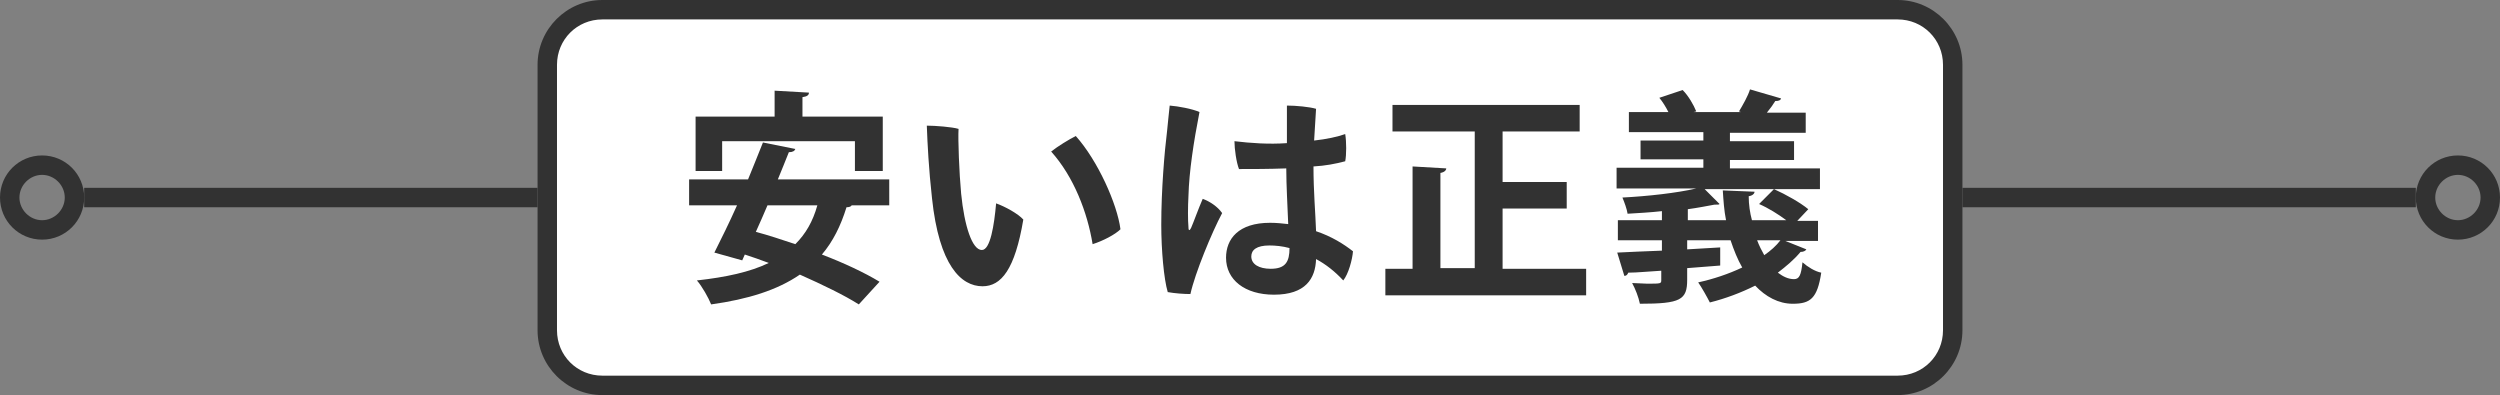
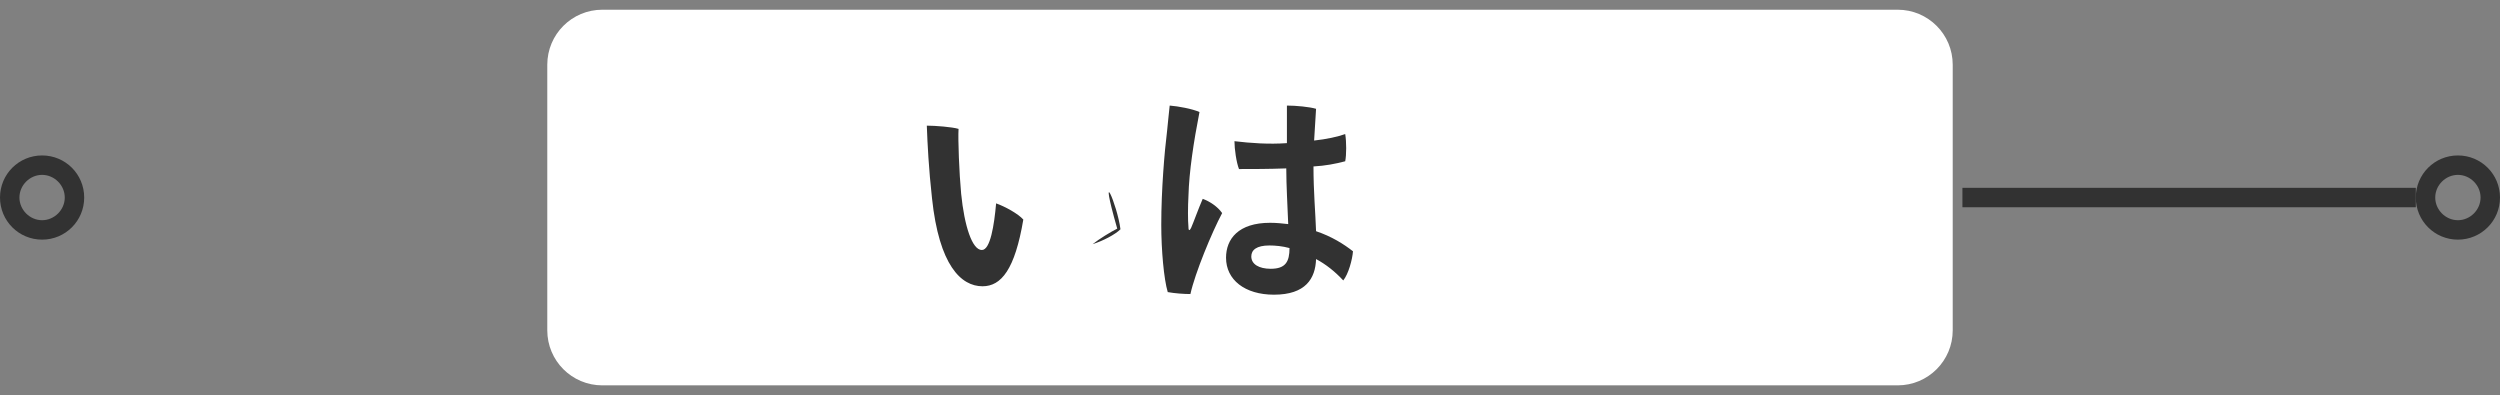
<svg xmlns="http://www.w3.org/2000/svg" version="1.1" id="レイヤー_1" x="0px" y="0px" width="386px" height="61px" viewBox="0 0 386 61" style="enable-background:new 0 0 386 61;" xml:space="preserve">
  <rect x="0" y="0" width="386" height="61" fill="#808080" stroke="none" />
  <style type="text/css">
	.st0{fill:#FFFFFF;}
	.st1{fill:#323232;}
</style>
  <g>
    <g>
      <g>
        <path class="st0" d="M93,59.5c-4.7,0-8.5-3.8-8.5-8.5V10c0-4.7,3.8-8.5,8.5-8.5h200c4.7,0,8.5,3.8,8.5,8.5v41     c0,4.7-3.8,8.5-8.5,8.5H93z" />
-         <path class="st1" d="M293,3c3.9,0,7,3.1,7,7v41c0,3.9-3.1,7-7,7H93c-3.9,0-7-3.1-7-7V10c0-3.9,3.1-7,7-7H293 M293,0H93     c-5.5,0-10,4.5-10,10v41c0,5.5,4.5,10,10,10h200c5.5,0,10-4.5,10-10V10C303,4.5,298.5,0,293,0L293,0z" />
      </g>
      <rect x="303" y="29" class="st1" width="70" height="3" />
-       <rect x="13" y="29" class="st1" width="70" height="3" />
      <g>
        <g>
-           <path class="st1" d="M137.3,31.7h-5.8c-0.1,0.2-0.4,0.3-0.8,0.3c-0.9,2.9-2.1,5.3-3.8,7.3c3.4,1.3,6.6,2.8,8.9,4.2l-3.2,3.5      c-2.2-1.4-5.5-3-9.1-4.6c-3.5,2.4-8,3.8-13.7,4.6c-0.4-1-1.4-2.8-2.2-3.7c4.5-0.5,8.2-1.3,11.1-2.7c-1.3-0.5-2.5-0.9-3.7-1.3      l-0.4,0.9l-4.3-1.2c1-2,2.3-4.6,3.5-7.3h-7.4v-4h9.1c0.8-2,1.6-3.9,2.3-5.7l5,1c-0.1,0.3-0.4,0.5-1,0.5      c-0.5,1.3-1.1,2.7-1.7,4.2h17.2V31.7z M111.5,21.8v4.6h-4.1v-8.4h12.2v-4l5.3,0.3c0,0.4-0.3,0.6-1,0.7v3h12.4v8.4H132v-4.6      H111.5z M118.5,31.7c-0.6,1.4-1.2,2.8-1.8,4.1c1.9,0.5,4,1.2,6.1,1.9c1.6-1.6,2.7-3.5,3.4-6H118.5z" />
-           <path class="st1" d="M148.4,29.9c0.5,5,1.7,8.7,3.2,8.7c1.3,0,1.9-3.8,2.2-7.2c1.4,0.5,3.4,1.6,4.2,2.5      c-1.3,7.7-3.4,10.3-6.3,10.3c-3.3,0-6.7-3.2-7.8-13.6c-0.5-4.5-0.7-8.4-0.8-11.2c1.3,0,3.9,0.2,4.9,0.5      C147.9,21.5,148.1,26.7,148.4,29.9z M173,35.4c-0.8,0.8-2.7,1.8-4.3,2.3c-0.8-4.9-2.9-10.4-6.4-14.3c1-0.8,2.8-1.9,3.8-2.4      C169.5,24.8,172.5,31.5,173,35.4z" />
+           <path class="st1" d="M148.4,29.9c0.5,5,1.7,8.7,3.2,8.7c1.3,0,1.9-3.8,2.2-7.2c1.4,0.5,3.4,1.6,4.2,2.5      c-1.3,7.7-3.4,10.3-6.3,10.3c-3.3,0-6.7-3.2-7.8-13.6c-0.5-4.5-0.7-8.4-0.8-11.2c1.3,0,3.9,0.2,4.9,0.5      C147.9,21.5,148.1,26.7,148.4,29.9z M173,35.4c-0.8,0.8-2.7,1.8-4.3,2.3c1-0.8,2.8-1.9,3.8-2.4      C169.5,24.8,172.5,31.5,173,35.4z" />
          <path class="st1" d="M188.7,32.9c-1.6,3-4.2,9.3-4.9,12.5c-1,0-2.4-0.1-3.5-0.3c-0.6-2-1-6.5-1-10.4c0-5.4,0.5-11.3,0.9-14.5      c0.1-1.2,0.3-2.8,0.4-3.9c1.3,0.1,3.5,0.5,4.6,1c-0.9,4.6-1.6,9.2-1.7,12.9c-0.1,1.8-0.1,3.8,0,4.9c0,0.6,0.2,0.5,0.4,0.1      c0.4-0.9,1.1-2.9,1.8-4.5C186.8,31.1,188,31.9,188.7,32.9z M208.9,38.8c-0.1,1.3-0.7,3.5-1.5,4.5c-1.3-1.4-2.7-2.5-4.2-3.3      c-0.1,3-1.6,5.5-6.5,5.5c-4.5,0-7.4-2.3-7.4-5.7c0-2.9,1.9-5.4,6.8-5.4c1,0,1.9,0.1,2.8,0.2c-0.1-2.7-0.3-6-0.3-8.6      c-2.7,0.1-5.3,0.1-7.3,0.1c-0.4-1-0.7-3.1-0.7-4.3c2.5,0.3,5.3,0.5,8.1,0.3c0-2.6,0-4.7,0-5.8c1.4,0,3.5,0.2,4.5,0.5      c-0.1,1.6-0.2,3.3-0.3,4.9c1.9-0.2,3.7-0.6,4.8-1c0.2,1.2,0.2,3.2,0,4.2c-1.5,0.4-3.1,0.7-4.9,0.8c0,3.9,0.3,7.1,0.4,10      C205.6,36.5,207.5,37.7,208.9,38.8z M199.1,38.3c-1.1-0.3-2.2-0.4-3.1-0.4c-2,0-2.8,0.7-2.8,1.7c0,1.2,1.2,1.9,3,1.9      C198.5,41.5,199.1,40.4,199.1,38.3z" />
-           <path class="st1" d="M232,41.5h12.9v4.1h-31v-4.1h4.2V25.7l5.2,0.3c0,0.3-0.3,0.6-0.9,0.7v14.7h5.3V20.3H215v-4.1h28.9v4.1H232      v7.8h9.9v4.1H232V41.5z" />
-           <path class="st1" d="M275.4,37.1l3.5,1.4c-0.1,0.2-0.4,0.4-0.9,0.4c-1,1.2-2.2,2.2-3.5,3.2c0.8,0.6,1.6,1,2.5,1      c0.8,0,1.1-0.6,1.3-2.6c0.8,0.7,1.9,1.4,2.9,1.6c-0.6,4-1.7,4.8-4.4,4.8c-2.2,0-4.2-1.1-5.8-2.8c-2.2,1.1-4.6,2-7,2.6      c-0.4-0.8-1.3-2.4-1.8-3.1c2.3-0.5,4.7-1.3,6.8-2.3c-0.7-1.2-1.3-2.7-1.8-4.2h-6.7v1.4l5.1-0.3V41l-5.1,0.4v1.8      c0,3.1-1,3.7-7.3,3.7c-0.2-1-0.7-2.3-1.2-3.2c0.7,0,1.6,0.1,2.3,0.1c2.2,0,2.2,0,2.2-0.6v-1.4c-1.9,0.1-3.7,0.3-5.1,0.3      c-0.1,0.3-0.3,0.5-0.6,0.5l-1.1-3.6c1.9-0.1,4.3-0.2,6.9-0.3v-1.6h-6.8V34h6.8v-1.4c-1.8,0.2-3.6,0.3-5.3,0.4      c-0.1-0.7-0.5-1.8-0.8-2.5c3.9-0.2,8.4-0.7,11.4-1.4h-12.3v-3.2H263v-1.3h-9.7v-2.9h9.7v-1.3h-11.5v-3.1h6.1      c-0.4-0.8-0.9-1.6-1.4-2.2l3.6-1.2c0.9,0.9,1.7,2.3,2.1,3.3l-0.4,0.1h7.3l-0.3-0.1c0.6-1,1.4-2.4,1.7-3.4l4.8,1.4      c-0.1,0.3-0.4,0.4-0.9,0.4c-0.3,0.5-0.8,1.2-1.3,1.8h6v3.1h-11.7v1.3h9.9v2.9h-9.9v1.3H281v3.2h-17.8l2.3,2.3      c-0.1,0.1-0.2,0.1-0.8,0.1c-1.1,0.2-2.6,0.5-4.1,0.7V34h5.9c-0.3-1.5-0.4-3-0.5-4.6l4.9,0.2c0,0.3-0.3,0.6-0.9,0.7      c0,1.3,0.2,2.6,0.5,3.7h5.3c-1.2-0.9-2.8-1.9-4.2-2.5l2.3-2.3c1.8,0.8,4.1,2.1,5.3,3.1l-1.7,1.8h3.2v3.1H275.4z M271.3,37.1      c0.3,0.8,0.7,1.6,1.1,2.3c1-0.7,1.8-1.4,2.5-2.3H271.3z" />
        </g>
      </g>
    </g>
    <g>
      <path class="st1" d="M6.5,27c1.9,0,3.5,1.6,3.5,3.5S8.4,34,6.5,34S3,32.4,3,30.5S4.6,27,6.5,27 M6.5,24C2.9,24,0,26.9,0,30.5    S2.9,37,6.5,37s6.5-2.9,6.5-6.5S10.1,24,6.5,24L6.5,24z" />
    </g>
    <g>
      <path class="st1" d="M379.5,27c1.9,0,3.5,1.6,3.5,3.5s-1.6,3.5-3.5,3.5s-3.5-1.6-3.5-3.5S377.6,27,379.5,27 M379.5,24    c-3.6,0-6.5,2.9-6.5,6.5s2.9,6.5,6.5,6.5s6.5-2.9,6.5-6.5S383.1,24,379.5,24L379.5,24z" />
    </g>
  </g>
</svg>